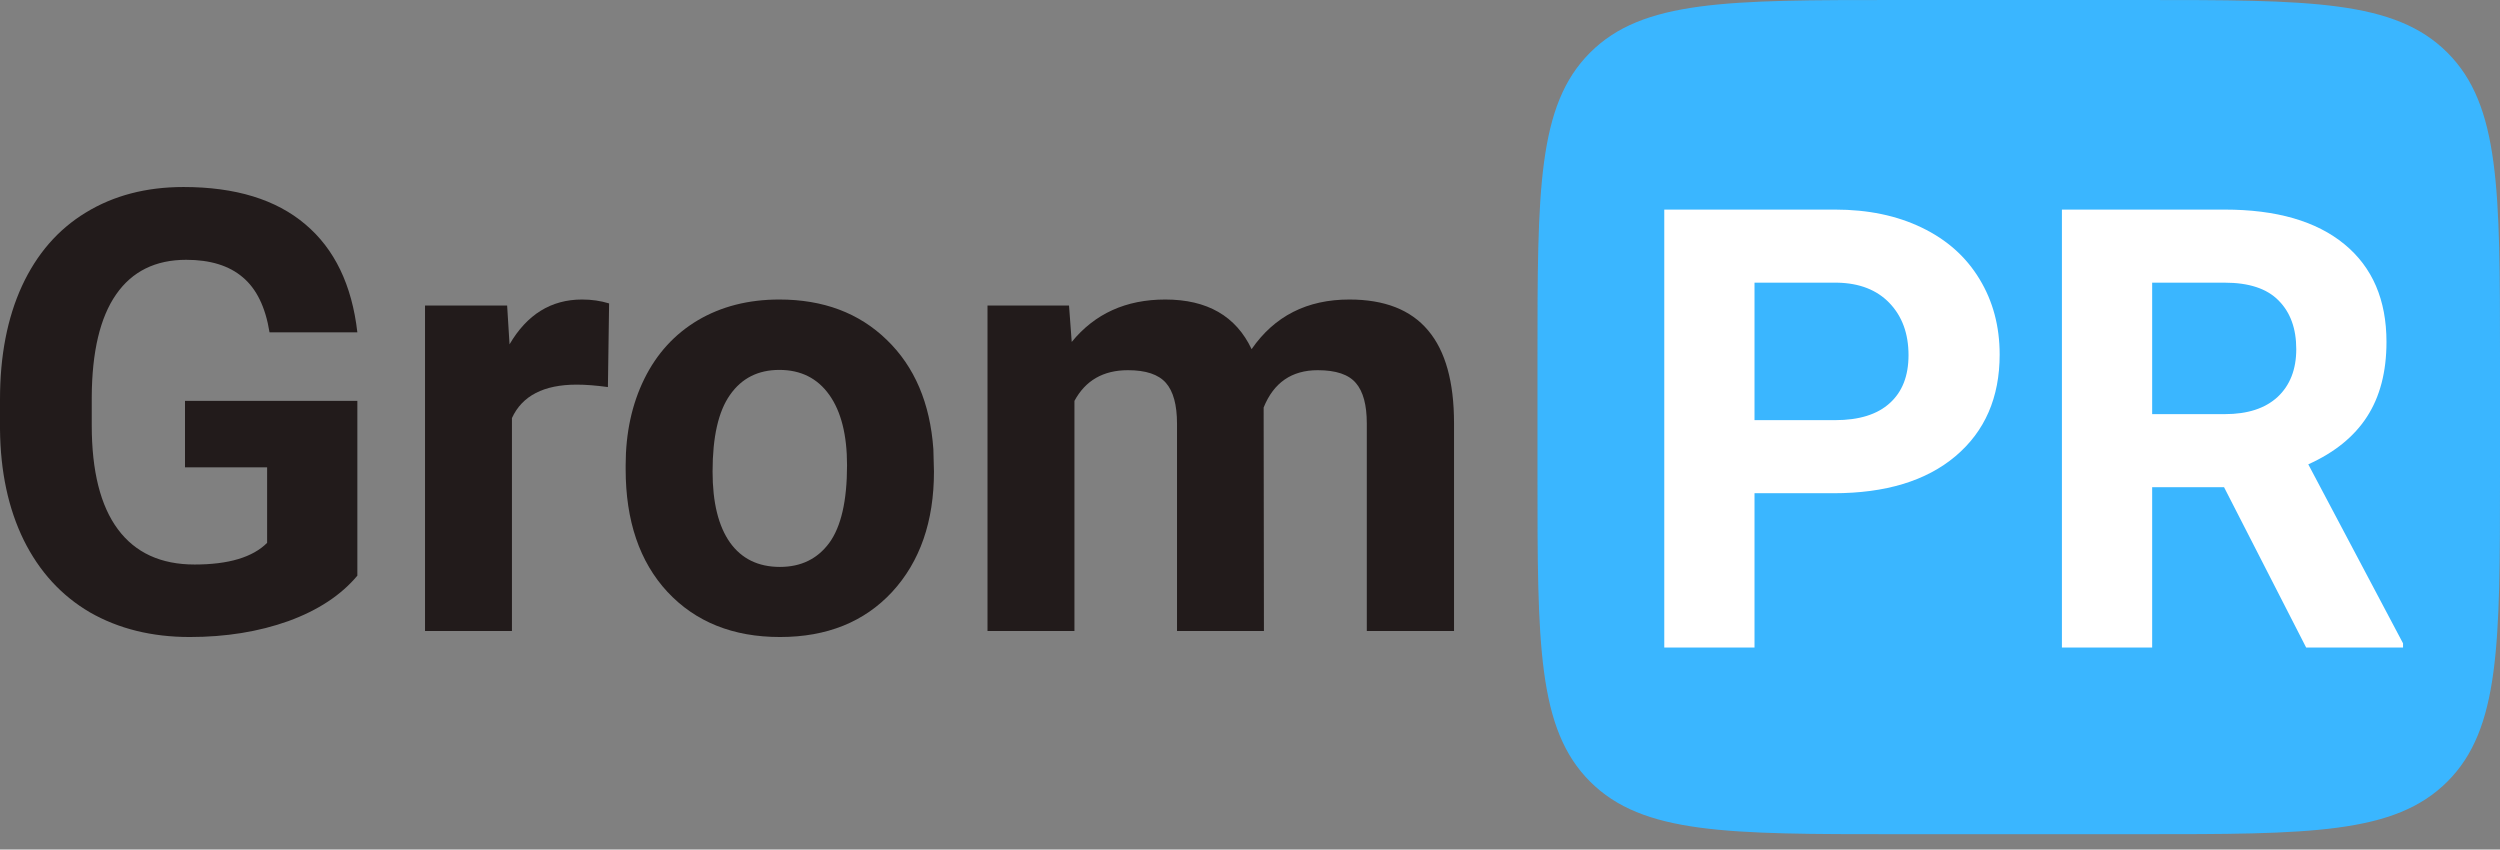
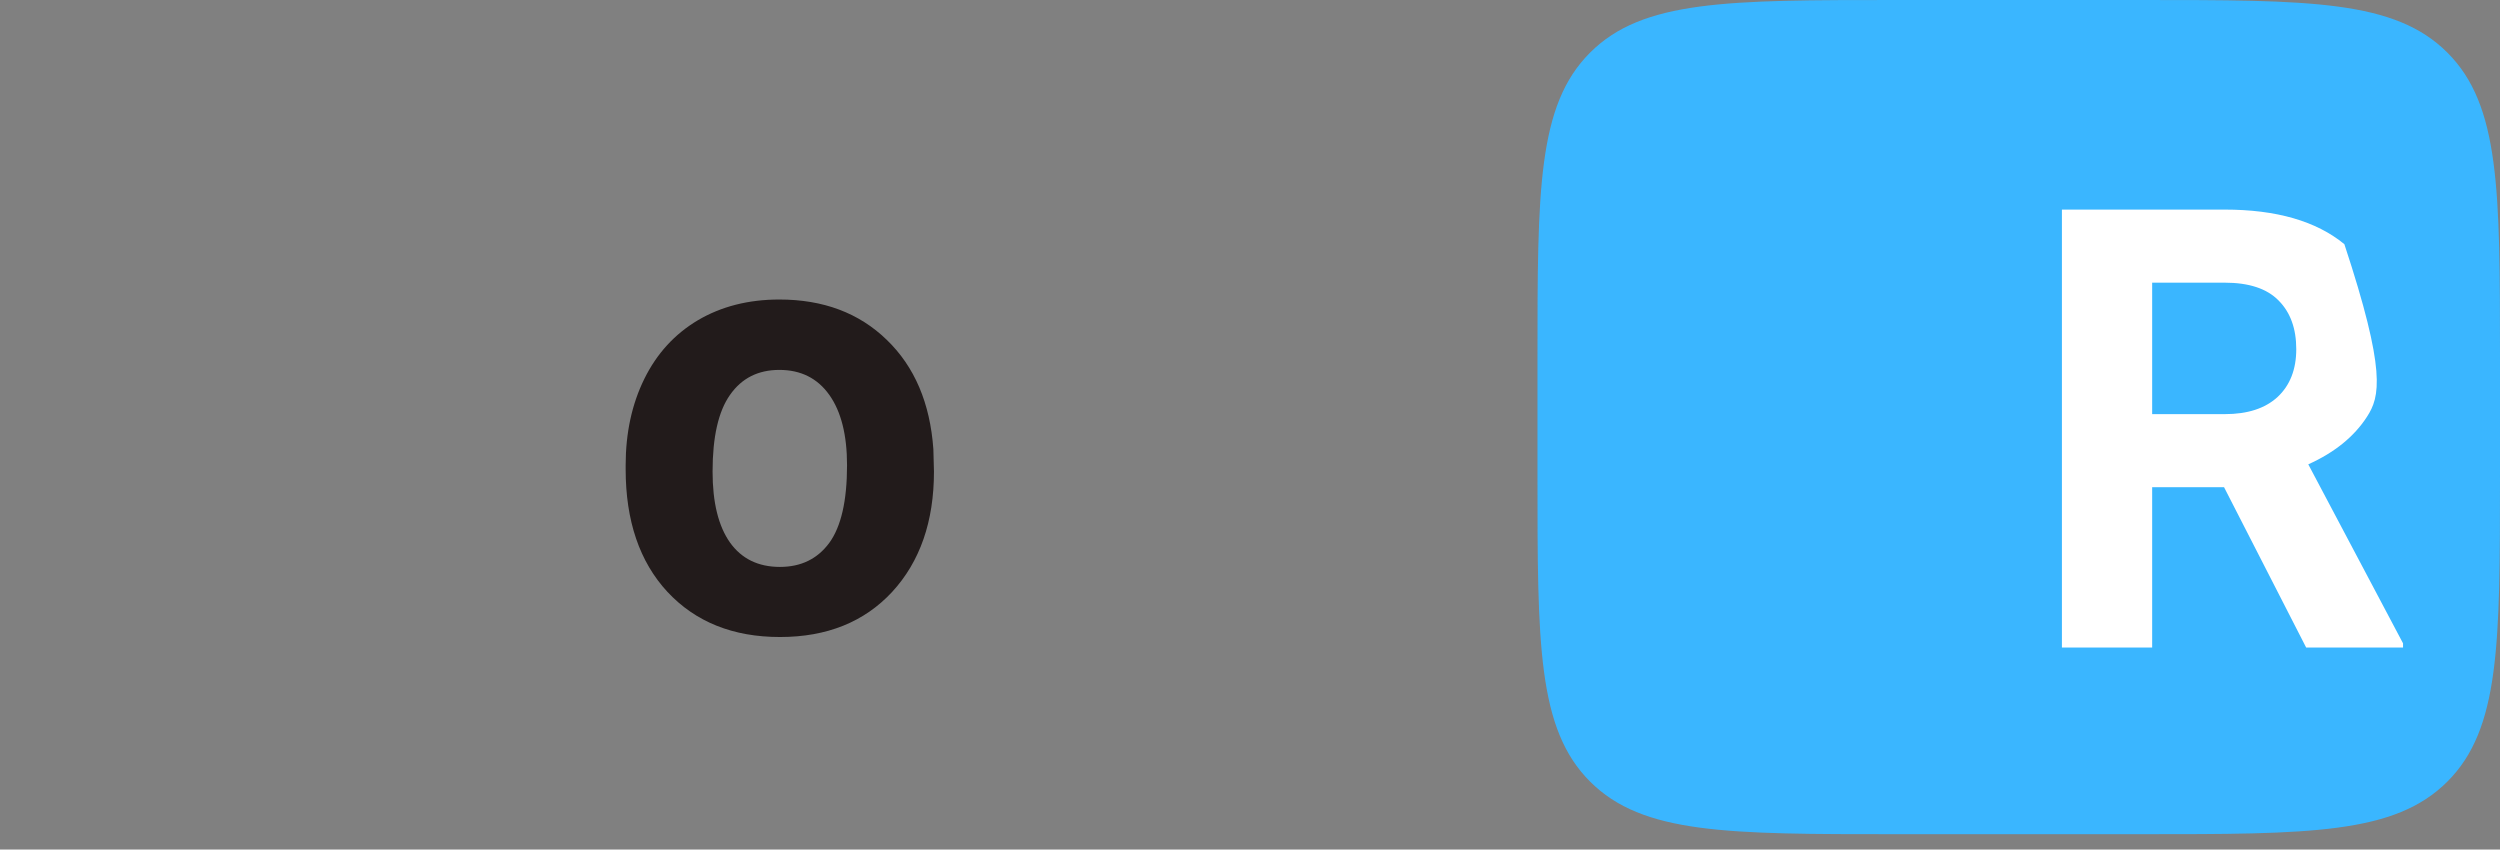
<svg xmlns="http://www.w3.org/2000/svg" width="103" height="35" viewBox="0 0 103 35" fill="none">
  <rect x="0" y="0" width="103" height="35" fill="#808080" stroke="none" />
  <path d="M63.344 14.802C63.344 7.824 63.344 4.336 65.511 2.168C67.679 0 71.168 0 78.146 0H88.198C95.176 0 98.665 0 100.833 2.168C103 4.336 103 7.824 103 14.802V19.567C103 26.545 103 30.034 100.833 32.201C98.665 34.369 95.176 34.369 88.198 34.369H78.146C71.168 34.369 67.679 34.369 65.511 32.201C63.344 30.034 63.344 26.545 63.344 19.567V14.802Z" fill="#3AB6FF" />
-   <path d="M14.723 23.717C14.053 24.518 13.107 25.142 11.885 25.588C10.662 26.026 9.307 26.245 7.82 26.245C6.258 26.245 4.887 25.906 3.705 25.229C2.532 24.543 1.623 23.552 0.979 22.254C0.343 20.957 0.017 19.433 0 17.681V16.455C0 14.653 0.302 13.096 0.905 11.783C1.516 10.461 2.392 9.453 3.532 8.759C4.68 8.056 6.023 7.705 7.56 7.705C9.699 7.705 11.372 8.218 12.579 9.242C13.785 10.258 14.499 11.741 14.723 13.691H11.104C10.939 12.658 10.571 11.902 10.001 11.423C9.439 10.944 8.663 10.704 7.671 10.704C6.407 10.704 5.445 11.179 4.784 12.13C4.123 13.08 3.788 14.492 3.78 16.368V17.52C3.78 19.412 4.139 20.842 4.858 21.808C5.577 22.775 6.63 23.258 8.018 23.258C9.414 23.258 10.41 22.961 11.005 22.366V19.255H7.622V16.517H14.723V23.717Z" fill="#221B1B" />
-   <path d="M25.046 15.947C24.558 15.88 24.129 15.847 23.757 15.847C22.402 15.847 21.514 16.306 21.092 17.223V25.997H17.511V12.588H20.894L20.993 14.187C21.712 12.956 22.708 12.34 23.98 12.34C24.377 12.34 24.748 12.394 25.095 12.501L25.046 15.947Z" fill="#221B1B" />
  <path d="M25.777 19.169C25.777 17.838 26.033 16.653 26.545 15.612C27.057 14.571 27.793 13.765 28.751 13.195C29.718 12.625 30.837 12.34 32.109 12.34C33.919 12.34 35.394 12.894 36.534 14.001C37.682 15.108 38.322 16.612 38.455 18.512L38.479 19.429C38.479 21.486 37.905 23.138 36.757 24.386C35.608 25.625 34.068 26.245 32.134 26.245C30.201 26.245 28.656 25.625 27.499 24.386C26.351 23.147 25.777 21.461 25.777 19.33V19.169ZM29.358 19.429C29.358 20.701 29.598 21.676 30.077 22.354C30.556 23.023 31.242 23.357 32.134 23.357C33.002 23.357 33.679 23.027 34.167 22.366C34.654 21.697 34.898 20.631 34.898 19.169C34.898 17.921 34.654 16.954 34.167 16.269C33.679 15.583 32.993 15.24 32.109 15.24C31.234 15.24 30.556 15.583 30.077 16.269C29.598 16.946 29.358 18 29.358 19.429Z" fill="#221B1B" />
-   <path d="M44.044 12.588L44.155 14.088C45.105 12.923 46.39 12.34 48.009 12.34C49.736 12.34 50.922 13.022 51.566 14.385C52.508 13.022 53.85 12.34 55.594 12.34C57.048 12.34 58.13 12.766 58.841 13.617C59.551 14.459 59.906 15.732 59.906 17.434V25.997H56.312V17.446C56.312 16.686 56.164 16.132 55.866 15.785C55.569 15.43 55.044 15.252 54.292 15.252C53.218 15.252 52.475 15.765 52.062 16.789L52.074 25.997H48.493V17.458C48.493 16.682 48.34 16.12 48.034 15.773C47.728 15.426 47.208 15.252 46.473 15.252C45.456 15.252 44.721 15.674 44.267 16.517V25.997H40.685V12.588H44.044Z" fill="#221B1B" />
-   <path d="M72.286 20.321V26.679H68.568V8.635H75.607C76.962 8.635 78.152 8.883 79.177 9.378C80.209 9.874 81.002 10.58 81.556 11.498C82.109 12.406 82.386 13.443 82.386 14.608C82.386 16.376 81.779 17.772 80.564 18.797C79.358 19.813 77.685 20.321 75.546 20.321H72.286ZM72.286 17.31H75.607C76.591 17.31 77.338 17.078 77.85 16.616C78.371 16.153 78.631 15.492 78.631 14.633C78.631 13.749 78.371 13.034 77.85 12.489C77.33 11.944 76.611 11.663 75.694 11.646H72.286V17.31Z" fill="white" />
-   <path d="M91.631 20.073H88.669V26.679H84.951V8.635H91.656C93.787 8.635 95.432 9.11 96.588 10.06C97.745 11.01 98.323 12.353 98.323 14.088C98.323 15.319 98.055 16.347 97.518 17.173C96.989 17.991 96.183 18.644 95.101 19.131L99.005 26.505V26.679H95.014L91.631 20.073ZM88.669 17.062H91.668C92.602 17.062 93.325 16.826 93.837 16.355C94.349 15.876 94.606 15.219 94.606 14.385C94.606 13.534 94.362 12.865 93.874 12.377C93.395 11.89 92.656 11.646 91.656 11.646H88.669V17.062Z" fill="white" />
+   <path d="M91.631 20.073H88.669V26.679H84.951V8.635H91.656C93.787 8.635 95.432 9.11 96.588 10.06C98.323 15.319 98.055 16.347 97.518 17.173C96.989 17.991 96.183 18.644 95.101 19.131L99.005 26.505V26.679H95.014L91.631 20.073ZM88.669 17.062H91.668C92.602 17.062 93.325 16.826 93.837 16.355C94.349 15.876 94.606 15.219 94.606 14.385C94.606 13.534 94.362 12.865 93.874 12.377C93.395 11.89 92.656 11.646 91.656 11.646H88.669V17.062Z" fill="white" />
</svg>